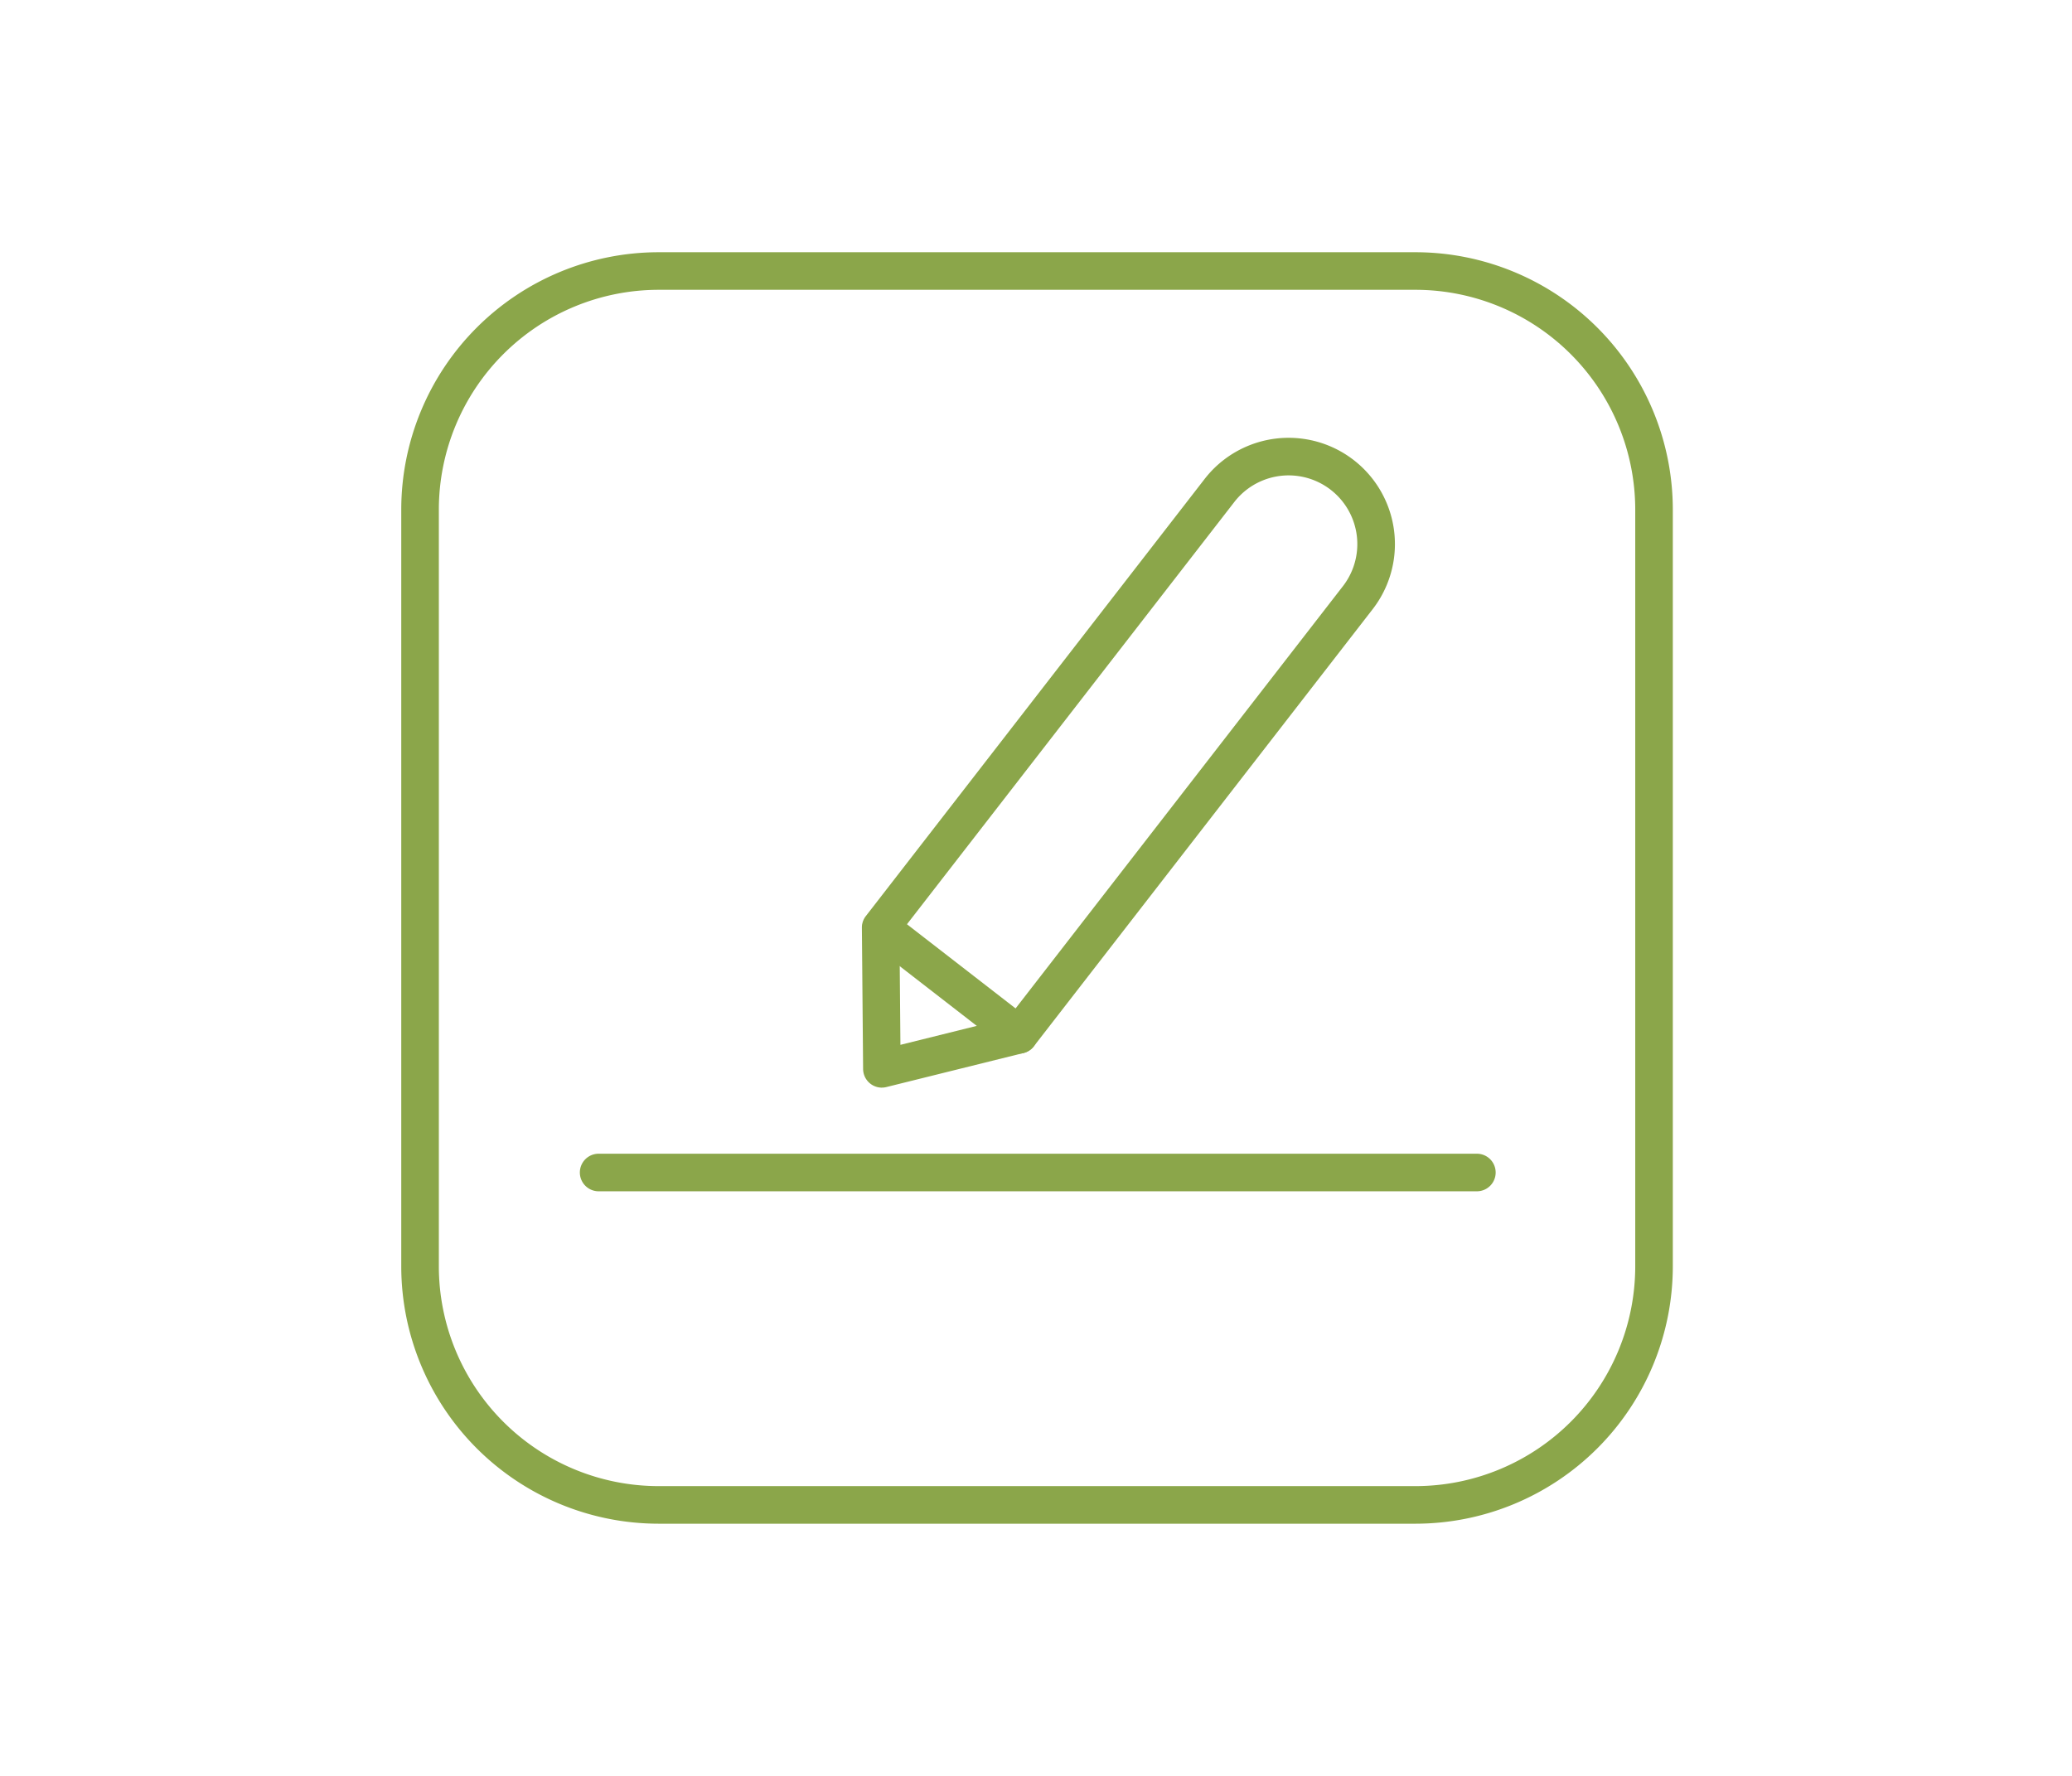
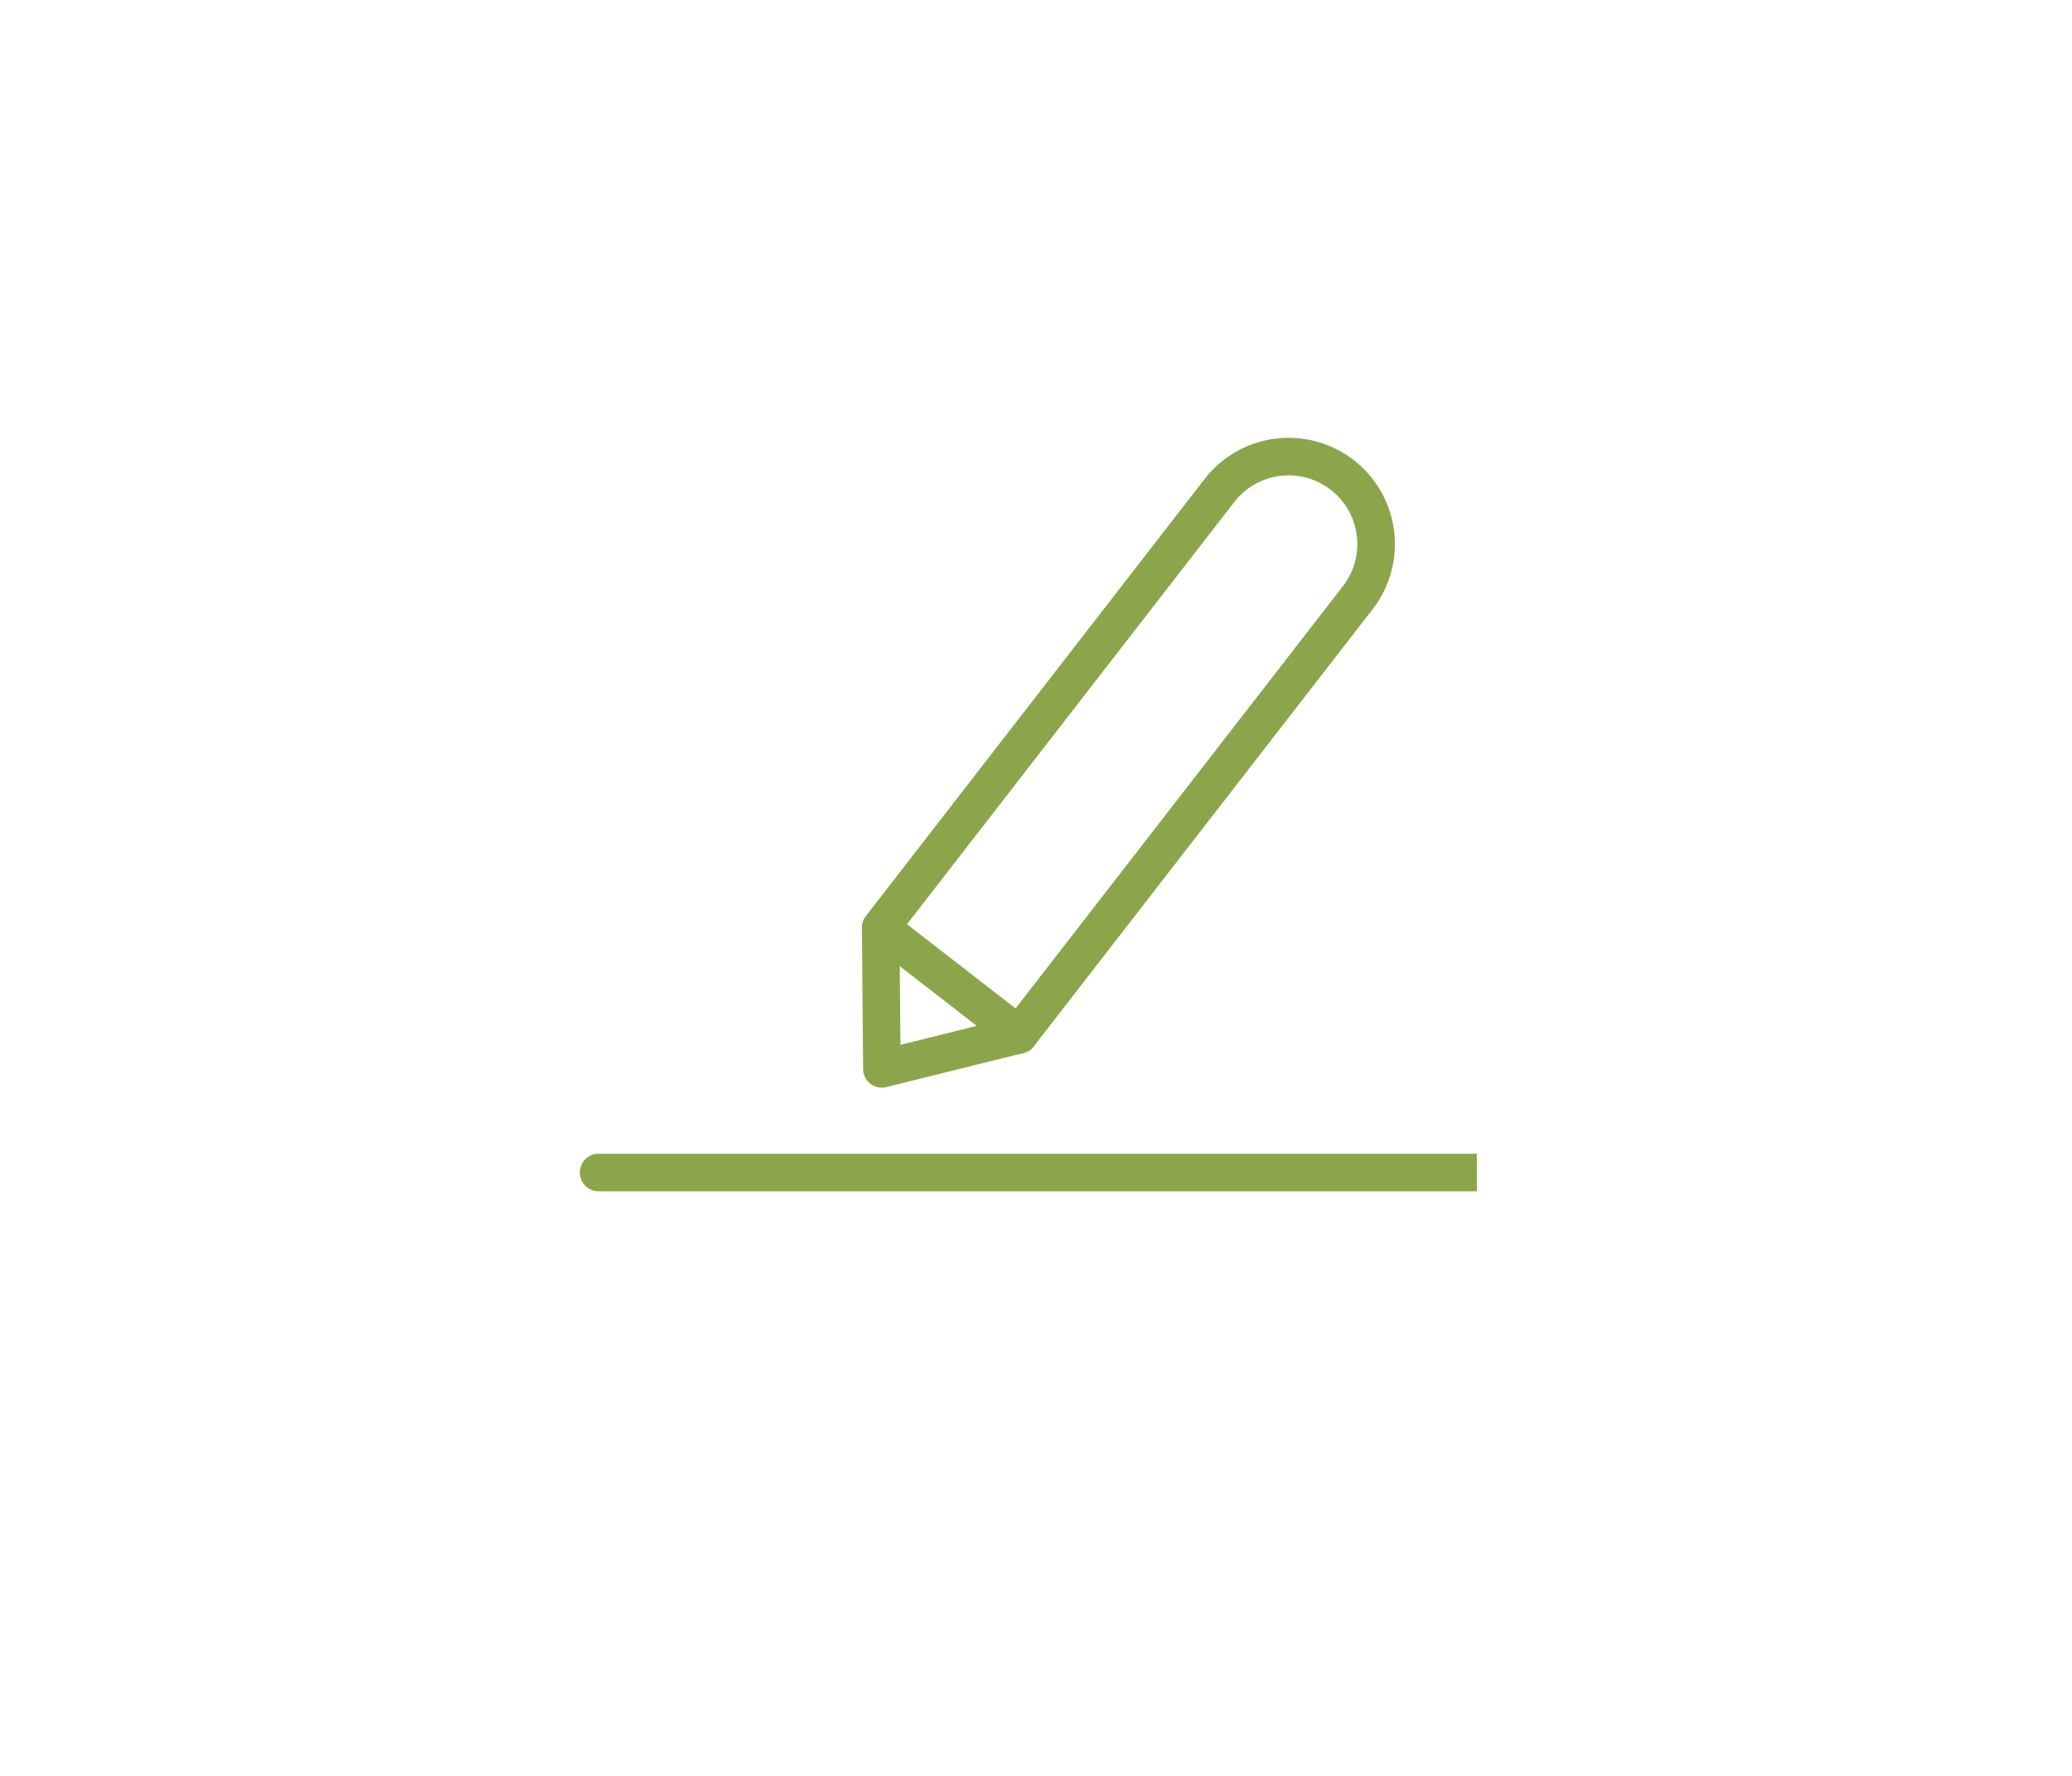
<svg xmlns="http://www.w3.org/2000/svg" width="140" height="120" viewBox="0 0 140 120">
  <defs>
    <clipPath id="clip-path">
      <rect id="長方形_4661" data-name="長方形 4661" width="85.916" height="85.916" fill="none" />
    </clipPath>
  </defs>
  <g id="グループ_8211" data-name="グループ 8211" transform="translate(-274 -10234)">
    <rect id="長方形_4659" data-name="長方形 4659" width="140" height="120" transform="translate(274 10234)" fill="#fff" />
    <g id="グループ_8216" data-name="グループ 8216" transform="translate(301.112 10251.044)">
      <g id="グループ_8215" data-name="グループ 8215" transform="translate(0 0)" clip-path="url(#clip-path)">
        <path id="パス_13241" data-name="パス 13241" d="M33.888,57.02a1.269,1.269,0,0,1-1.269-1.259l-.082-9.544a1.266,1.266,0,0,1,.266-.789L55.694,15.892a7.181,7.181,0,0,1,11.353,8.8L44.154,54.227a1.271,1.271,0,0,1-.7.454l-9.263,2.3a1.282,1.282,0,0,1-.306.037m1.191-10.385.064,7.495,7.274-1.807L65.039,23.135A4.641,4.641,0,1,0,57.7,17.448Zm8.072,6.814h0Z" transform="translate(-1.413 -0.57)" fill="#8ba64a" />
        <path id="パス_13242" data-name="パス 13242" d="M43.149,56.163a1.267,1.267,0,0,1-.777-.266l-9.345-7.243a1.27,1.27,0,0,1,1.555-2.007l9.345,7.243a1.269,1.269,0,0,1-.779,2.273" transform="translate(-1.413 -2.014)" fill="#8ba64a" />
-         <path id="パス_13243" data-name="パス 13243" d="M68.535,85.916H17.382A17.4,17.4,0,0,1,0,68.534V17.381A17.4,17.4,0,0,1,17.382,0H68.535A17.4,17.4,0,0,1,85.916,17.381V68.534A17.4,17.4,0,0,1,68.535,85.916M17.382,2.539A14.859,14.859,0,0,0,2.54,17.381V68.534A14.858,14.858,0,0,0,17.382,83.376H68.535A14.859,14.859,0,0,0,83.377,68.534V17.381A14.86,14.86,0,0,0,68.535,2.539Z" transform="translate(0 0)" fill="#8ba64a" />
-         <path id="パス_13244" data-name="パス 13244" d="M75.857,66.219H16.517a1.269,1.269,0,1,1,0-2.539H75.857a1.269,1.269,0,0,1,0,2.539" transform="translate(-3.18 -2.765)" fill="#8ba64a" />
+         <path id="パス_13244" data-name="パス 13244" d="M75.857,66.219H16.517a1.269,1.269,0,1,1,0-2.539H75.857" transform="translate(-3.18 -2.765)" fill="#8ba64a" />
      </g>
    </g>
  </g>
</svg>